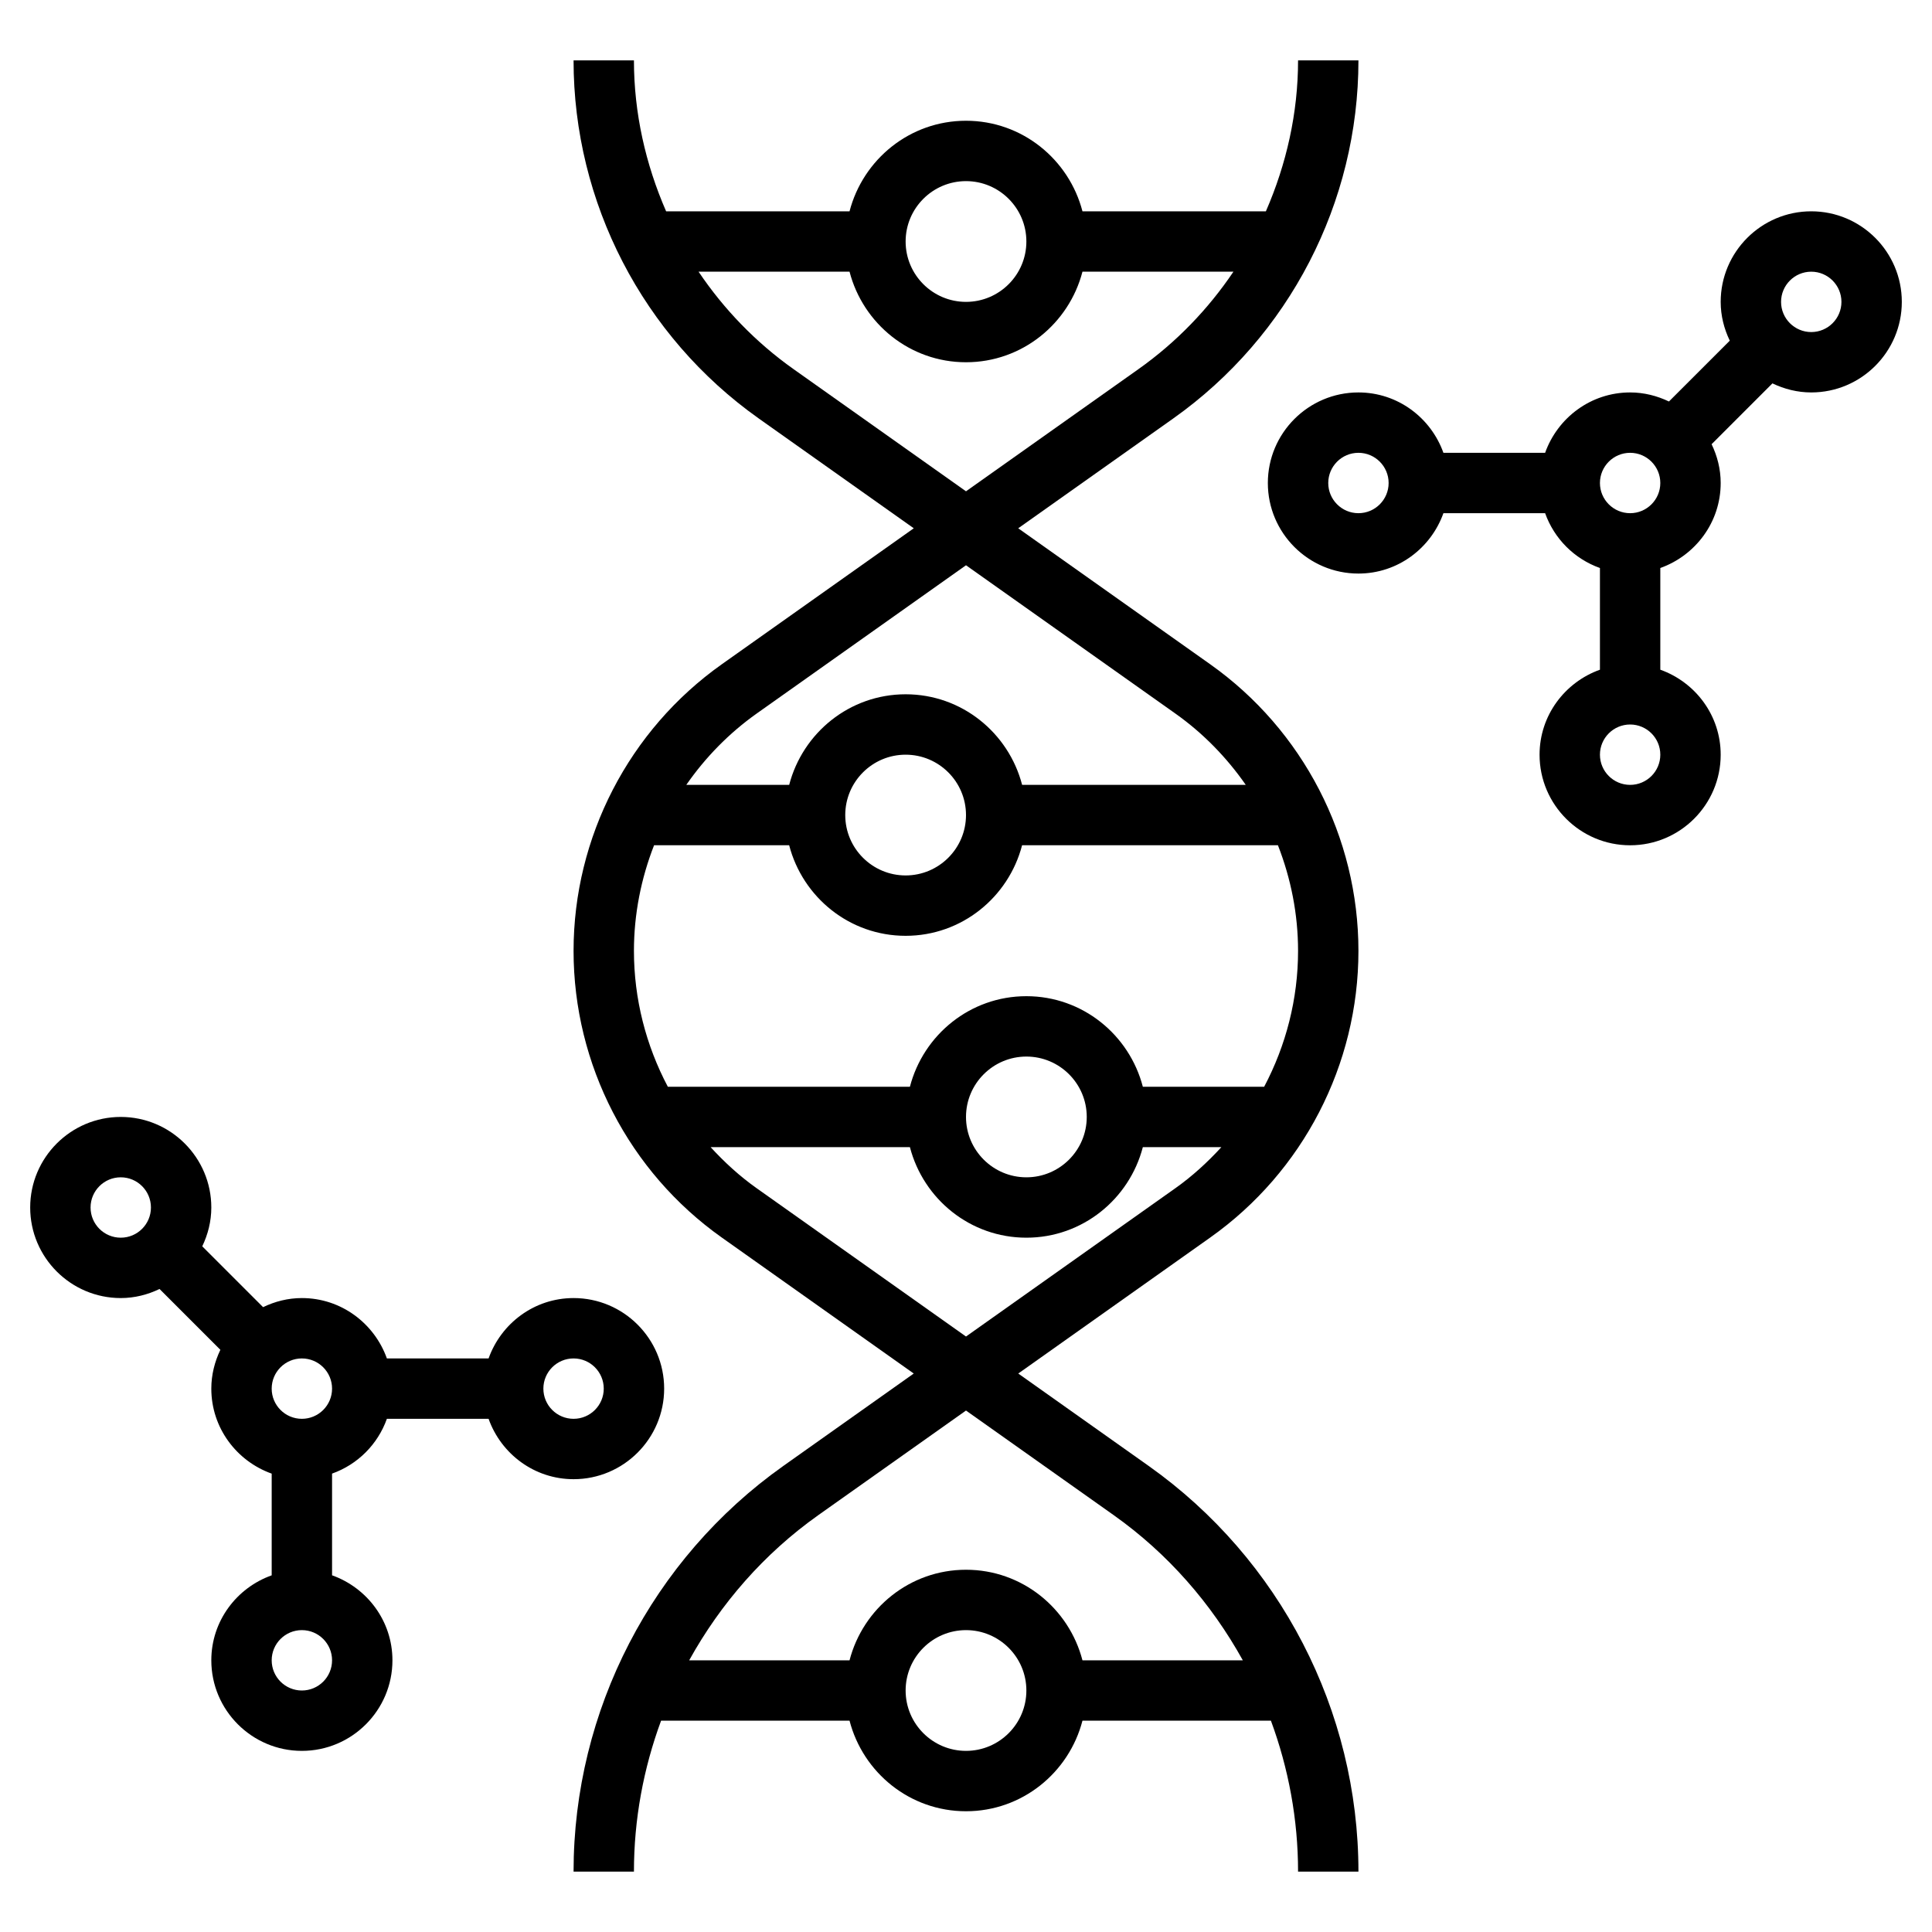
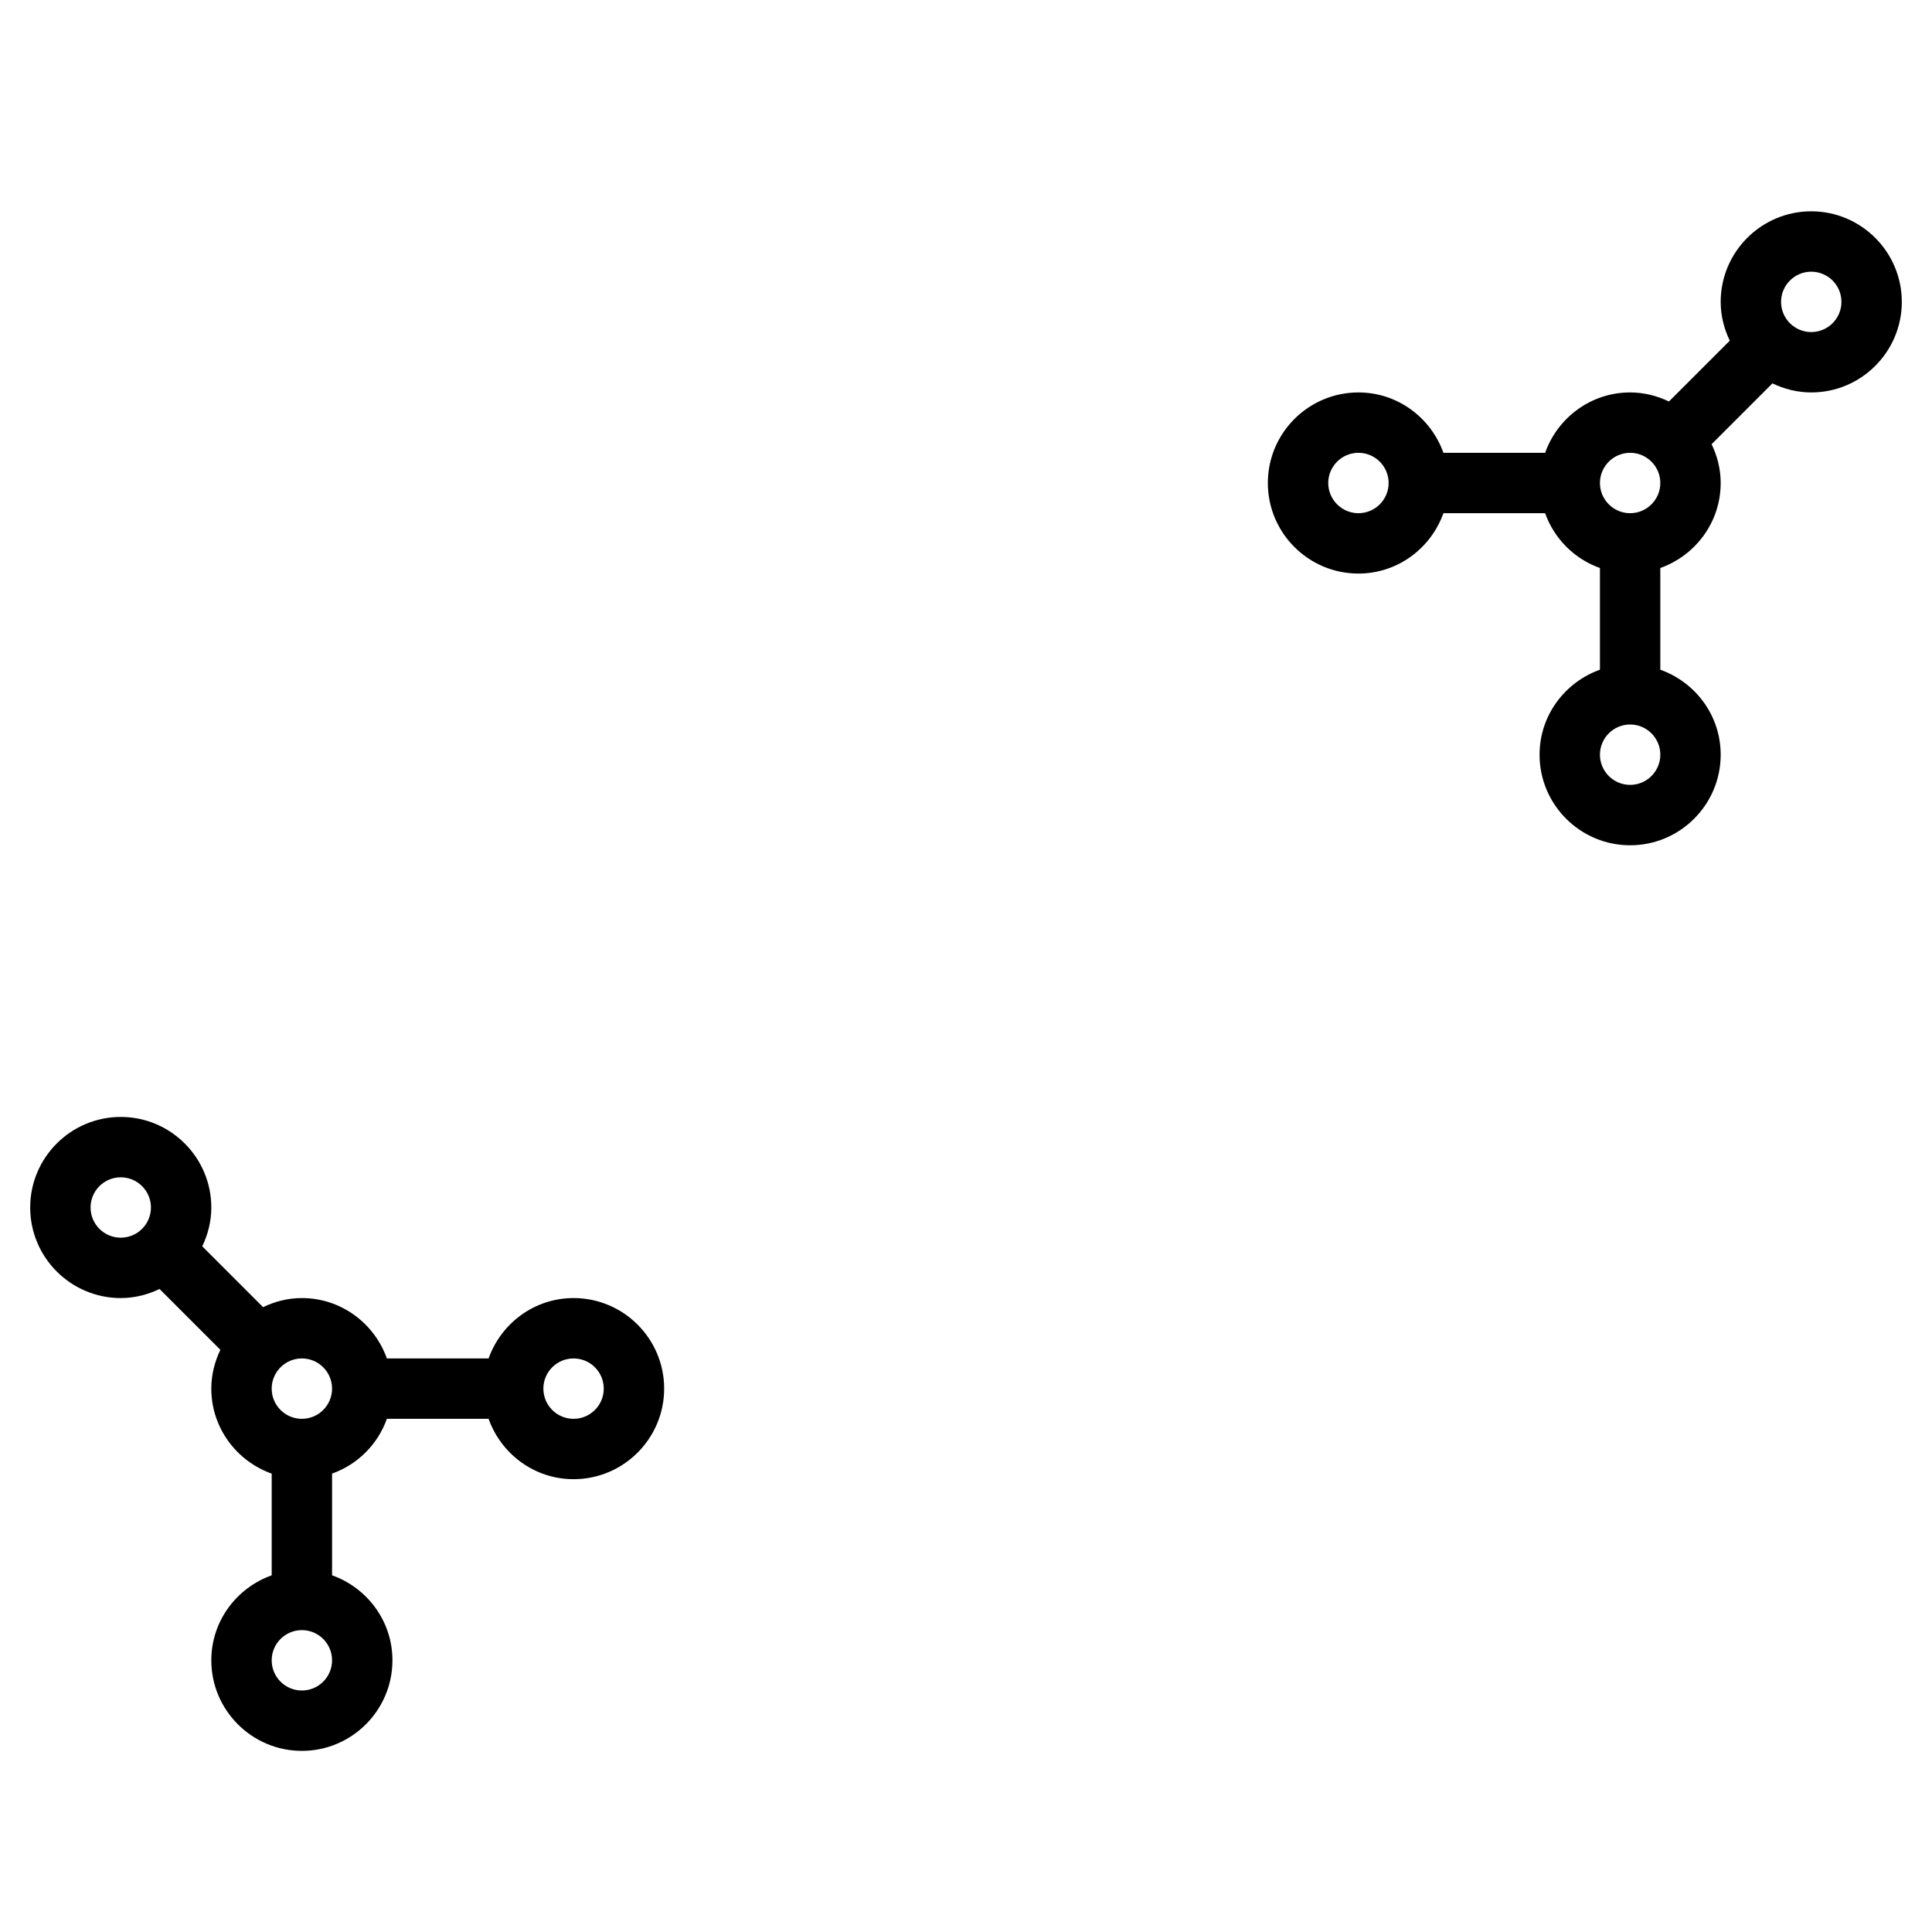
<svg xmlns="http://www.w3.org/2000/svg" id="Layer_3" height="512" viewBox="0 0 64 64" width="512">
  <g>
-     <path d="m45 31.5c0-3.768-1.836-7.317-4.91-9.495l-6.36-4.505 5.136-3.638c3.841-2.721 6.134-7.155 6.134-11.862h-2c0 1.746-.386 3.44-1.066 5h-6.076c-.447-1.72-1.999-3-3.858-3s-3.411 1.28-3.858 3h-6.076c-.68-1.56-1.066-3.254-1.066-5h-2c0 4.707 2.293 9.141 6.134 11.862l5.136 3.638-6.36 4.505c-3.074 2.178-4.91 5.727-4.91 9.495 0 3.769 1.836 7.318 4.91 9.495l6.359 4.505-4.319 3.06c-4.351 3.083-6.95 8.107-6.95 13.44h2c0-1.728.315-3.418.899-5h6.243c.447 1.721 1.999 3 3.858 3s3.411-1.279 3.858-3h6.243c.584 1.582.899 3.272.899 5h2c0-5.333-2.599-10.357-6.95-13.44l-4.319-3.06 6.359-4.505c3.074-2.177 4.91-5.726 4.91-9.495zm-13-25.5c1.103 0 2 .897 2 2s-.897 2-2 2-2-.897-2-2 .897-2 2-2zm-5.71 6.23c-1.253-.887-2.312-1.987-3.149-3.23h5.001c.447 1.72 1.999 3 3.858 3s3.411-1.28 3.858-3h5.001c-.836 1.243-1.896 2.343-3.149 3.23l-5.71 4.045zm-1.224 11.407 6.934-4.912 6.934 4.911c.922.653 1.703 1.458 2.333 2.363h-7.408c-.447-1.72-1.999-3-3.858-3s-3.411 1.28-3.858 3h-3.408c.628-.904 1.41-1.709 2.331-2.362zm6.934 3.363c0 1.103-.897 2-2 2s-2-.897-2-2 .897-2 2-2 2 .897 2 2zm-10.333 1h4.475c.447 1.72 1.999 3 3.858 3s3.411-1.28 3.858-3h8.475c.431 1.103.667 2.286.667 3.5 0 1.59-.399 3.131-1.123 4.5h-4.019c-.447-1.721-1.999-3-3.858-3s-3.411 1.279-3.858 3h-8.019c-.724-1.369-1.123-2.91-1.123-4.5 0-1.214.236-2.397.667-3.5zm14.333 9c0 1.103-.897 2-2 2s-2-.897-2-2 .897-2 2-2 2 .897 2 2zm-4 21c-1.103 0-2-.897-2-2s.897-2 2-2 2 .897 2 2-.897 2-2 2zm4.894-7.808c1.796 1.273 3.236 2.931 4.276 4.808h-5.312c-.447-1.721-1.999-3-3.858-3s-3.411 1.279-3.858 3h-5.312c1.039-1.877 2.48-3.535 4.276-4.808l4.894-3.466zm2.04-10.83-6.934 4.912-6.934-4.912c-.564-.399-1.068-.862-1.526-1.362h6.602c.447 1.721 1.999 3 3.858 3s3.411-1.279 3.858-3h2.602c-.458.5-.962.963-1.526 1.362z" />
    <path d="m60 7c-1.654 0-3 1.346-3 3 0 .462.113.894.301 1.285l-2.015 2.015c-.392-.187-.824-.3-1.286-.3-1.302 0-2.402.839-2.816 2h-3.369c-.414-1.161-1.514-2-2.816-2-1.654 0-3 1.346-3 3s1.346 3 3 3c1.302 0 2.402-.839 2.816-2h3.369c.302.847.969 1.514 1.816 1.816v3.369c-1.161.414-2 1.514-2 2.816 0 1.654 1.346 3 3 3s3-1.346 3-3c0-1.302-.839-2.402-2-2.816v-3.369c1.161-.414 2-1.514 2-2.816 0-.462-.113-.894-.301-1.285l2.015-2.015c.392.187.824.3 1.286.3 1.654 0 3-1.346 3-3s-1.346-3-3-3zm-15 10c-.552 0-1-.449-1-1s.448-1 1-1 1 .449 1 1-.448 1-1 1zm9 9c-.552 0-1-.449-1-1s.448-1 1-1 1 .449 1 1-.448 1-1 1zm0-9c-.552 0-1-.449-1-1s.448-1 1-1 1 .449 1 1-.448 1-1 1zm6-6c-.552 0-1-.449-1-1s.448-1 1-1 1 .449 1 1-.448 1-1 1z" />
    <path d="m12.816 47h3.369c.414 1.161 1.514 2 2.816 2 1.654 0 3-1.346 3-3s-1.346-3-3-3c-1.302 0-2.402.839-2.816 2h-3.369c-.414-1.161-1.514-2-2.816-2-.462 0-.894.113-1.285.301l-2.015-2.015c.187-.392.3-.824.3-1.286 0-1.654-1.346-3-3-3s-3 1.346-3 3 1.346 3 3 3c.462 0 .894-.113 1.285-.301l2.015 2.015c-.187.392-.3.824-.3 1.286 0 1.302.839 2.402 2 2.816v3.369c-1.161.413-2 1.513-2 2.815 0 1.654 1.346 3 3 3s3-1.346 3-3c0-1.302-.839-2.402-2-2.816v-3.369c.847-.301 1.514-.968 1.816-1.815zm6.184-2c.552 0 1 .448 1 1s-.448 1-1 1-1-.448-1-1 .448-1 1-1zm-8 1c0 .552-.448 1-1 1s-1-.448-1-1 .448-1 1-1 1 .448 1 1zm-8-6c0-.552.448-1 1-1s1 .448 1 1-.448 1-1 1-1-.448-1-1zm7 16c-.552 0-1-.448-1-1s.448-1 1-1 1 .448 1 1-.448 1-1 1z" />
  </g>
</svg>